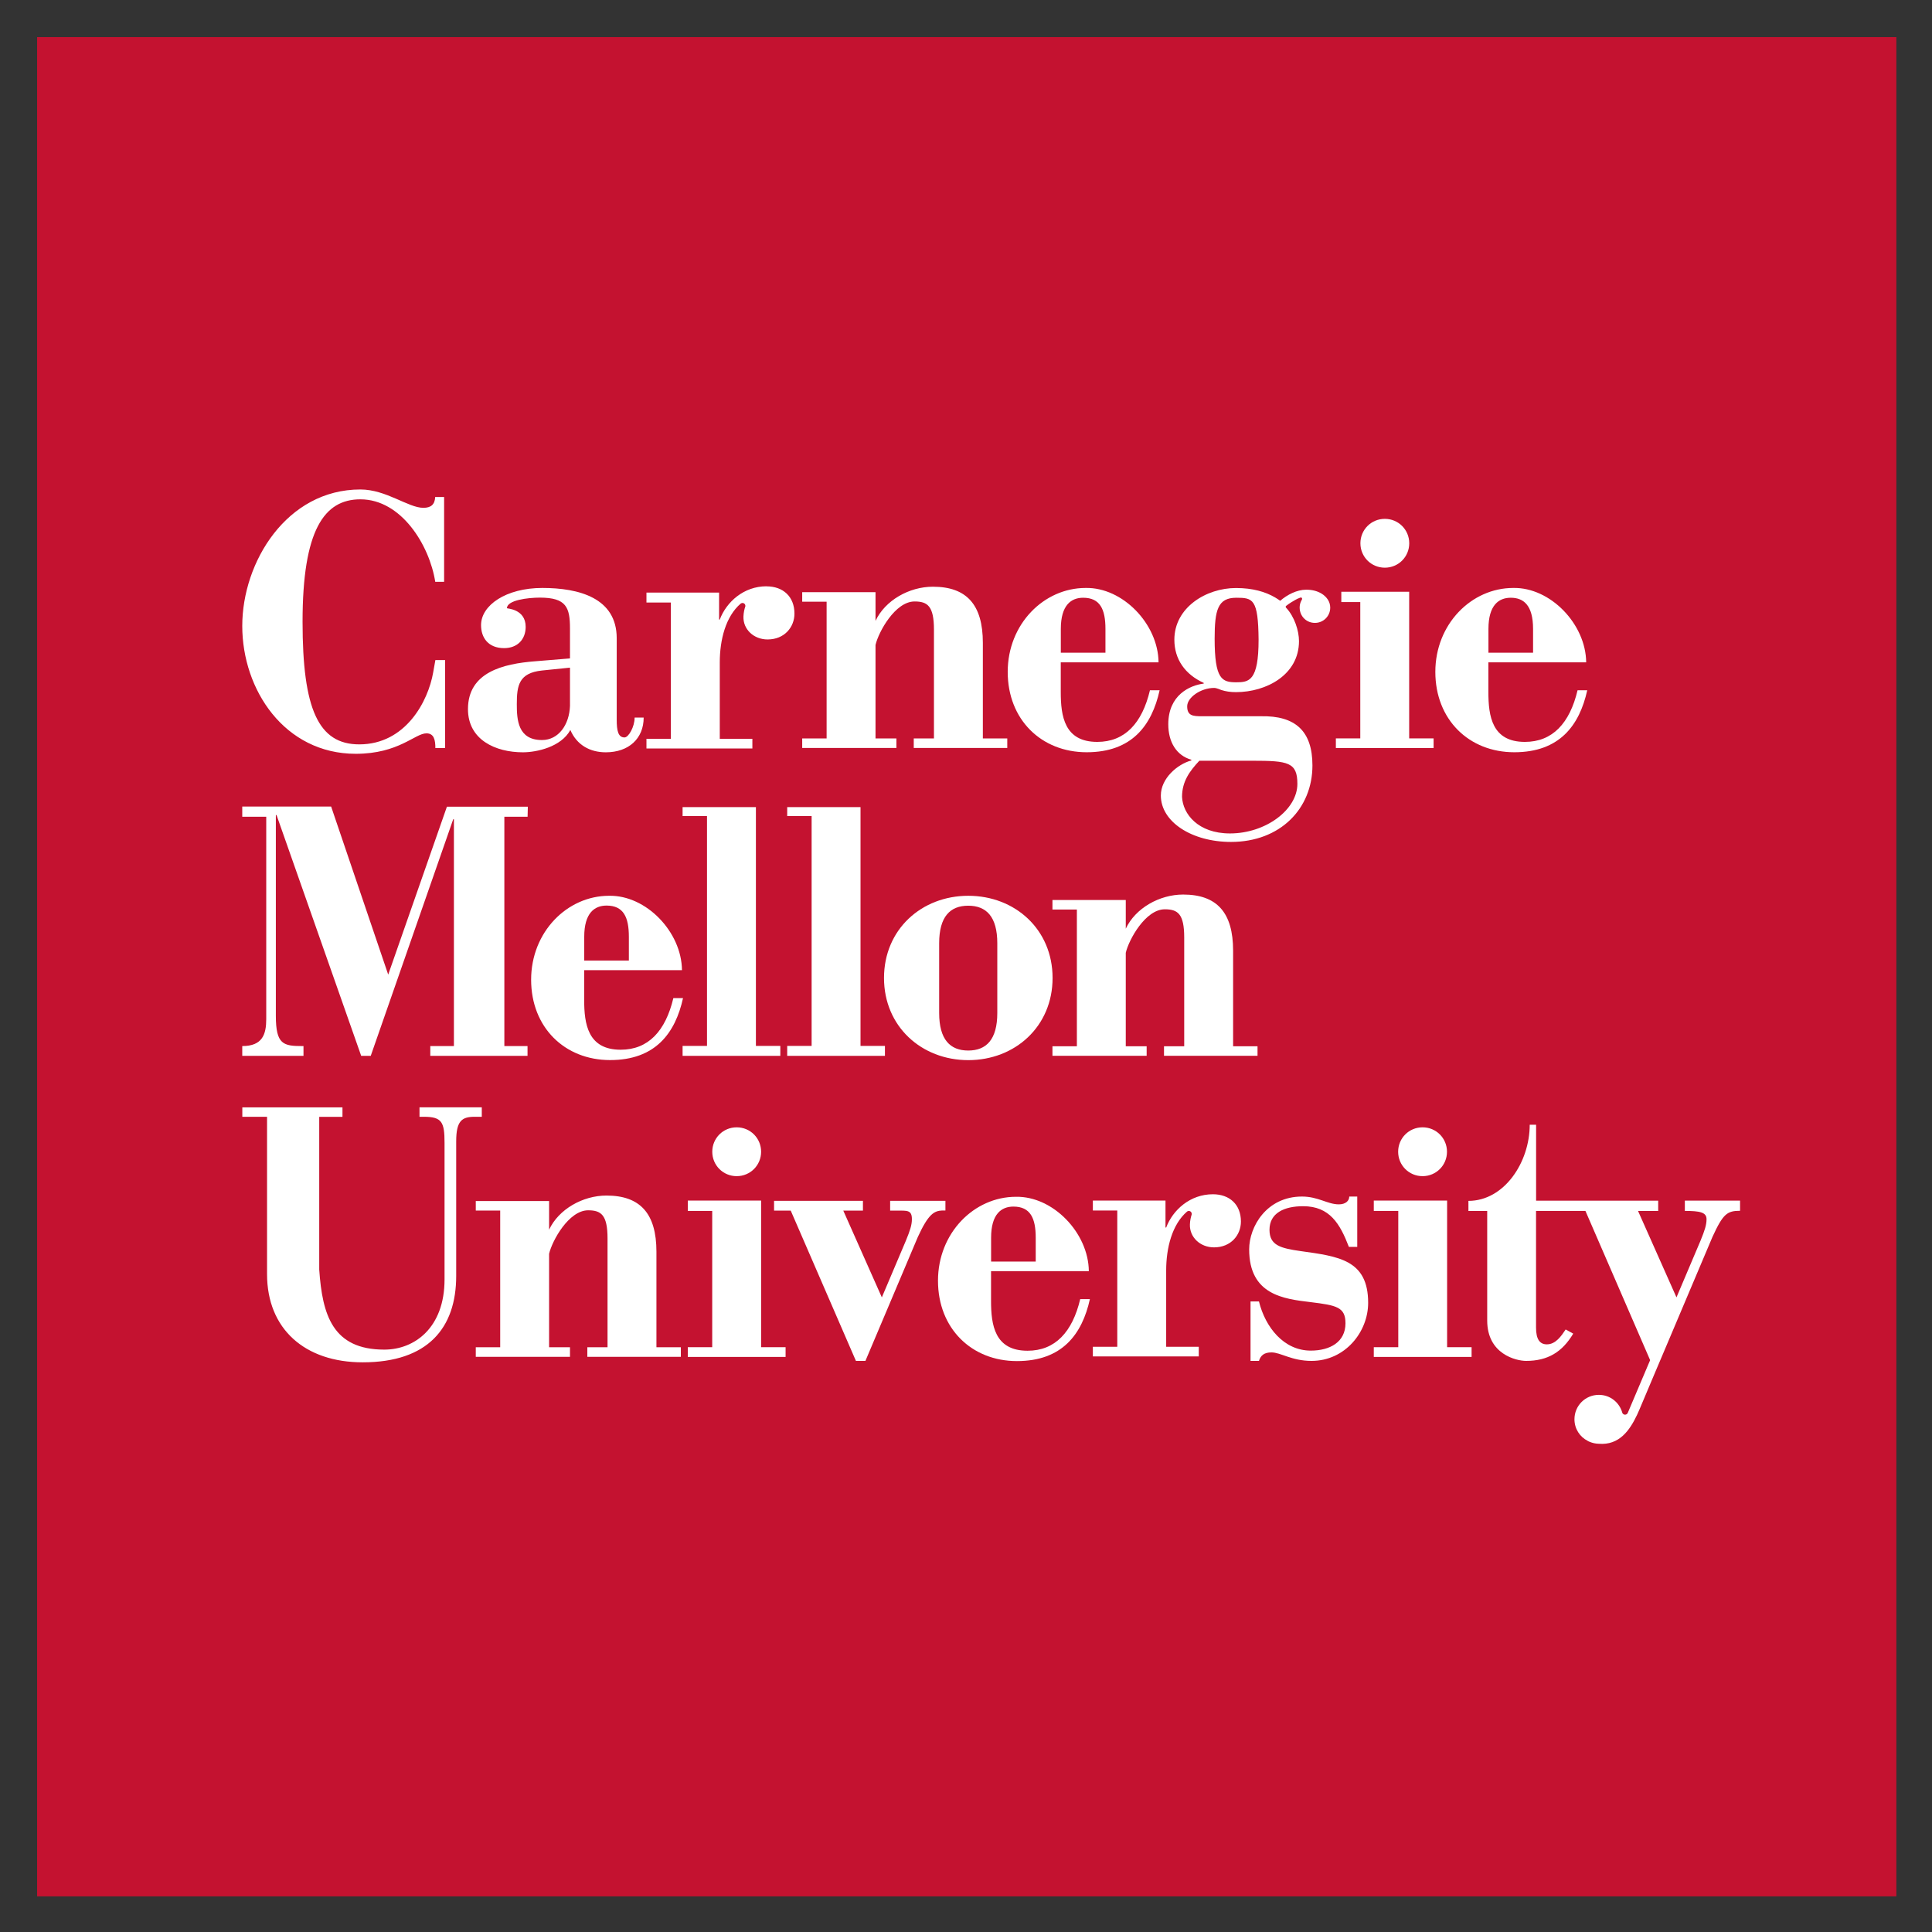
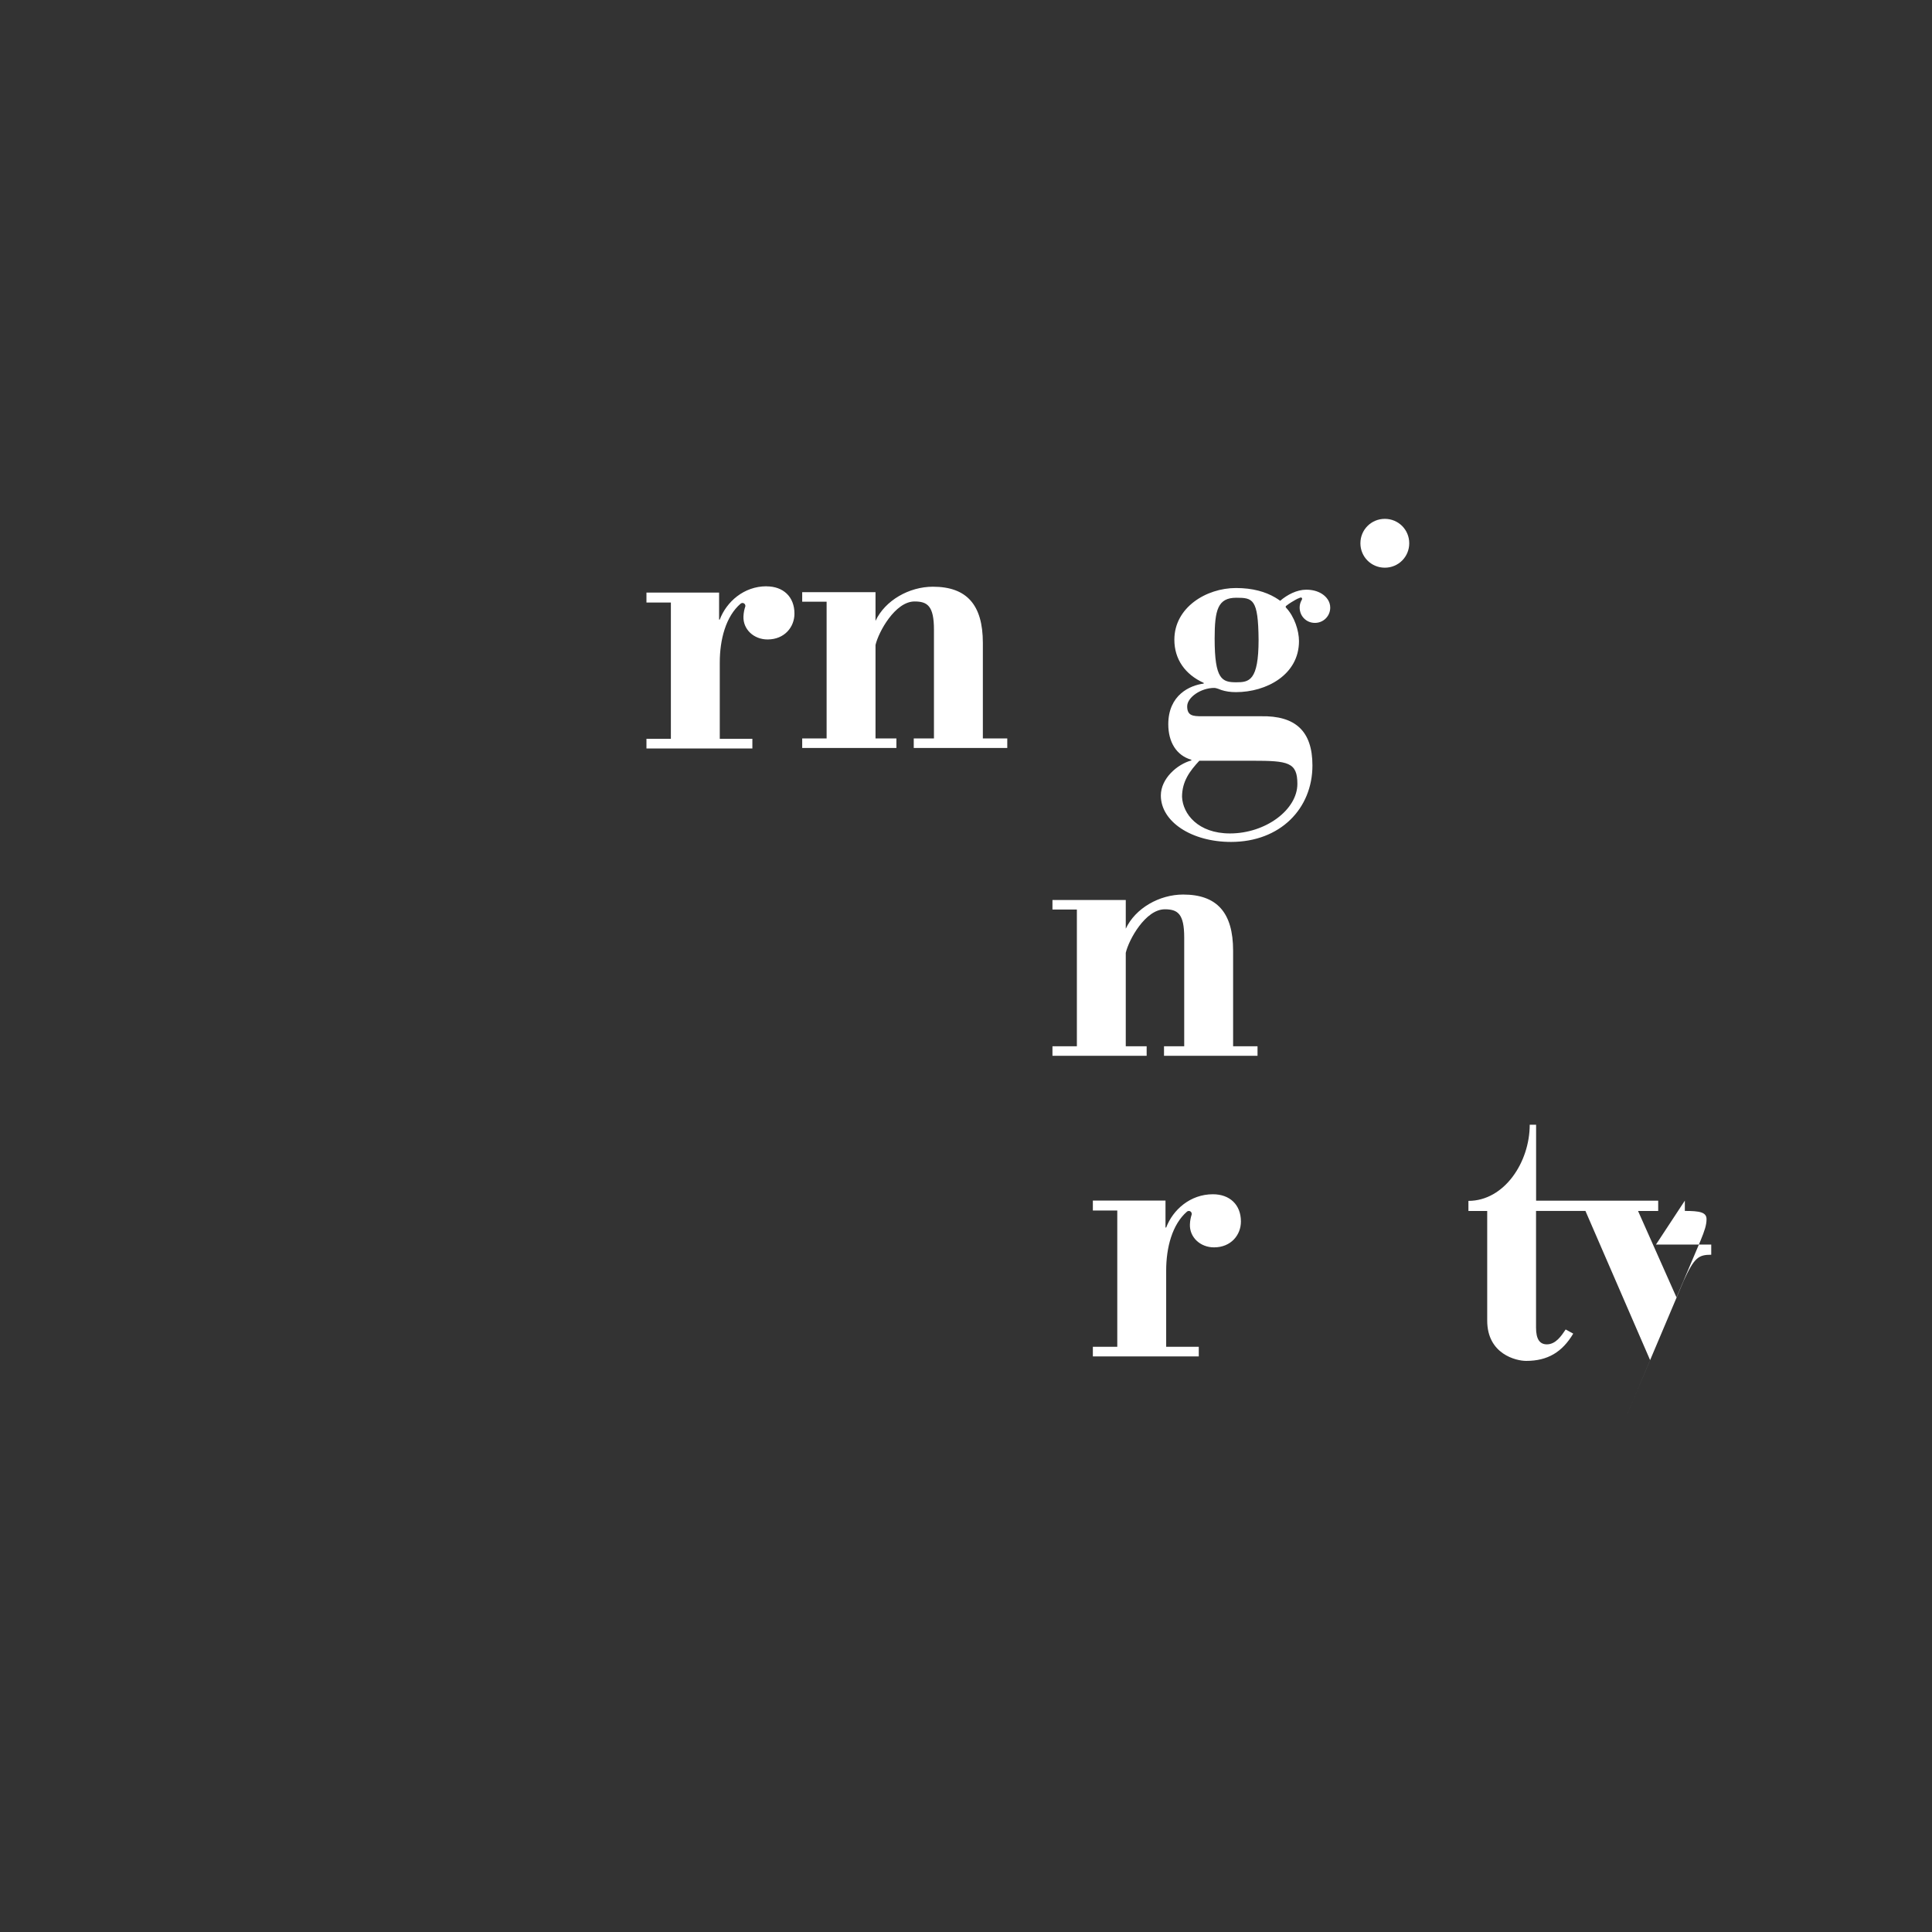
<svg xmlns="http://www.w3.org/2000/svg" role="img" viewBox="-5.99 -5.99 311.74 311.74">
  <rect x="-5.99" y="-5.99" width="311.74" height="311.74" fill="#333333" stroke="none" />
  <defs>
    <style>.cls-1{fill:#fff}</style>
  </defs>
  <g id="Layer_1-2">
-     <path fill="#c41230" d="M0 0H300V300H0z" />
    <g>
-       <path d="M221.39 113.15L221.39 89.49 210.44 89.49 210.44 91.16 213.5 91.16 213.5 113.15 209.56 113.15 209.56 114.71 225.33 114.71 225.33 113.15 221.39 113.15zM65.66 74.21h-1.43c-.06 1.22-.7 1.74-1.91 1.74-2.44 0-5.99-2.96-10.16-2.96-11.88 0-19.06 11.7-19.06 22.02s6.84 20.63 18.31 20.63c6.95 0 9.56-3.3 11.41-3.3 1.22 0 1.44 1.07 1.44 2.38h1.57v-14.2h-1.57l-.35 1.97c-.81 4.69-4.46 11.63-11.93 11.63-6.61 0-9.15-5.71-9.15-19.79 0-14.78 3.48-19.75 9.33-19.75 6.61 0 11.15 7.4 12.08 13.31h1.43v-13.67zM85.98 107.91c-.11 3.03-1.83 5.51-4.52 5.51-3.89 0-4.06-3.28-4.06-5.79 0-3.03.34-5.03 4.06-5.43l4.52-.46v6.16zm10.43 1.89c0 1.49-.98 3.2-1.63 3.2-1.03 0-1.26-1.09-1.26-2.86v-13.15c0-6.51-6.12-8.11-12-8.11s-9.89 2.8-9.89 6c0 2 1.14 3.71 3.72 3.71 2.17 0 3.48-1.43 3.48-3.43 0-2.91-3.02-2.94-3.02-3.01 0-1.3 3.36-1.71 5.31-1.71 4.28 0 4.86 1.58 4.86 5.01v4.8l-5.6.46c-5.2.4-10.86 1.77-10.86 7.72 0 4.97 4.46 6.97 8.86 6.97 2.23 0 6.17-.86 7.66-3.6 1.03 2.4 3.14 3.6 5.72 3.6 3.71 0 6.11-2.23 6.11-5.6h-1.45zM227.51 211.39L227.51 187.73 215.68 187.73 215.68 189.4 219.63 189.4 219.63 211.39 215.68 211.39 215.68 212.96 231.46 212.96 231.46 211.39 227.51 211.39zM79.14 125.8l.04-1.62h-13.06l-9.47 27.09-9.21-27.12h-14.34v1.65h3.87v32.64c0 2.46-.6 4.36-3.87 4.36v1.58h9.88v-1.58h-.17c-3.08 0-4.29-.25-4.29-4.88v-32.4h.11l13.66 38.86h1.54l13.31-38.18h.11v36.6h-3.81v1.58h15.69v-1.58h-3.74v-37h3.74zM88.28 149v-3.84c0-3.83 1.66-5.03 3.6-5.03 2.75 0 3.6 1.89 3.6 5.03v3.84h-7.2zm0 1.55h15.77c-.06-6.17-5.77-12.12-11.77-12-6.74 0-12.57 5.83-12.57 13.54s5.43 12.97 12.74 12.97 10.52-4.34 11.77-10h-1.56c-1.26 5.31-4.04 8.33-8.5 8.33-5.31 0-5.89-4.16-5.89-8.05v-4.8zM153.93 197.57v-3.84c0-3.83 1.66-5.03 3.6-5.03 2.75 0 3.6 1.89 3.6 5.03v3.84h-7.2zm0 1.55h15.77c-.06-6.17-5.77-12.12-11.77-12-6.74 0-12.57 5.83-12.57 13.54s5.43 12.97 12.74 12.97 10.52-4.34 11.77-10h-1.56c-1.26 5.31-4.04 8.33-8.5 8.33-5.31 0-5.89-4.16-5.89-8.05v-4.8z" class="cls-1" />
-       <path d="M104.15 124.24L104.15 125.69 108.09 125.69 108.09 162.77 104.15 162.77 104.15 164.38 119.92 164.38 119.92 162.77 115.98 162.77 115.98 124.24 104.15 124.24zM121.03 124.24L121.03 125.69 124.97 125.69 124.97 162.77 121.03 162.77 121.03 164.38 136.8 164.38 136.8 162.77 132.86 162.77 132.86 124.24 121.03 124.24zM154.93 157.46c0 4.29-1.77 6.06-4.69 6.06s-4.69-1.77-4.69-6.06v-11.25c0-4.29 1.77-6.06 4.69-6.06s4.69 1.77 4.69 6.06v11.25zm8.92-5.65c0-7.83-6.06-13.26-13.6-13.26s-13.6 5.43-13.6 13.26 6.06 13.26 13.6 13.26 13.6-5.43 13.6-13.26M33.1 174.21h4v25.39c0 8.86 6.11 14.23 15.43 14.23 10.52 0 15.09-5.54 15.09-13.94v-21.71c0-3.31.91-3.97 2.97-3.97h1.16v-1.53h-10.05v1.53h.72c2.91 0 3.32.88 3.32 4.2v22.05c0 7.77-4.82 11.32-9.72 11.32-8.34 0-10-5.6-10.5-12.92v-24.64h3.75v-1.53h-16.16v1.53zM132.11 213.6h1.54l8.46-20c1.71-3.73 2.63-4.21 3.94-4.27h.51v-1.56h-8.92v1.58h1.09c1.66 0 2.42-.11 2.42 1.38 0 .92-.29 1.82-.97 3.47l-3.88 9.15-6.22-14h3.17v-1.58h-14.34v1.58h2.69l10.52 24.25zM195.79 213.6h1.36c.28-.91.87-1.37 2.02-1.37 1.49 0 3.26 1.37 6.46 1.37 5.43 0 9.14-4.68 9.14-9.37 0-6.97-4.8-7.49-10.91-8.35-3.2-.46-5.01-.91-5.01-3.43 0-2.69 2.34-3.81 5.43-3.81 4.29 0 5.95 2.84 7.38 6.56h1.35v-8.12h-1.29c0 .69-.59 1.26-1.68 1.26-1.83 0-3.32-1.26-5.95-1.26-5.71 0-8.52 4.86-8.52 8.52 0 7.37 5.6 8 9.94 8.52 4.12.51 5.6.78 5.6 3.41 0 3.03-2.51 4.41-5.6 4.41-4.34 0-7.33-3.75-8.36-7.93h-1.36v9.6zM116.82 211.39L116.82 187.73 104.99 187.73 104.99 189.4 108.93 189.4 108.93 211.39 104.99 211.39 104.99 212.96 120.77 212.96 120.77 211.39 116.82 211.39zM108.94 179.85c0 2.19 1.75 3.94 3.94 3.94s3.94-1.75 3.94-3.94-1.75-3.94-3.94-3.94-3.94 1.75-3.94 3.94M219.61 179.85c0 2.19 1.75 3.94 3.94 3.94s3.94-1.75 3.94-3.94-1.75-3.94-3.94-3.94-3.94 1.75-3.94 3.94M165.18 99.33v-3.84c0-3.83 1.66-5.03 3.6-5.03 2.75 0 3.6 1.89 3.6 5.03v3.84h-7.2zm0 1.55h15.77c-.06-6.17-5.77-12.12-11.77-12-6.74 0-12.57 5.83-12.57 13.54s5.43 12.97 12.74 12.97 10.52-4.34 11.77-10h-1.56c-1.26 5.31-4.04 8.33-8.5 8.33-5.31 0-5.89-4.16-5.89-8.05v-4.8zM234.18 99.33v-3.84c0-3.83 1.66-5.03 3.6-5.03 2.05 0 3.6 1.18 3.6 5.03v3.84h-7.2zm0 1.55h15.77c-.06-6.17-5.77-12.12-11.77-12-6.74 0-12.57 5.83-12.57 13.54s5.43 12.97 12.74 12.97 10.52-4.34 11.77-10h-1.56c-1.26 5.31-4.04 8.33-8.5 8.33-5.31 0-5.89-4.16-5.89-8.05v-4.8zM99.93 211.41v-15.43c0-6.17-2.63-9.06-8.06-9.06-3.83 0-7.71 2.2-9.26 5.51h0v-4.63h-11.83v1.54h3.94v22.06h-3.94v1.54h15.2v-1.54h-3.37v-15.08c.49-2.12 3.18-7.02 6.3-7.02 2.08 0 3.13.72 3.13 4.55v17.55h-3.26v1.54h15.09v-1.54h-3.94z" class="cls-1" />
-       <path d="M192.98 162.84v-15.43c0-6.17-2.63-9.06-8.06-9.06-3.83 0-7.71 2.2-9.26 5.51h0v-4.63h-11.83v1.54h3.94v22.06h-3.94v1.54h15.2v-1.54h-3.37v-15.08c.49-2.12 3.18-7.02 6.3-7.02 2.08 0 3.13.72 3.13 4.55v17.55h-3.26v1.54h15.09v-1.54h-3.94zM152.6 113.17v-15.43c0-6.17-2.63-9.06-8.06-9.06-3.83 0-7.71 2.2-9.26 5.51h0v-4.63h-11.83v1.54h3.94v22.06h-3.94v1.54h15.2v-1.54h-3.37v-15.08c.49-2.12 3.18-7.02 6.3-7.02 2.08 0 3.13.72 3.13 4.55v17.55h-3.26v1.54h15.09v-1.54h-3.94zM213.52 81.67c0 2.19 1.75 3.94 3.94 3.94s3.94-1.75 3.94-3.94-1.75-3.94-3.94-3.94-3.94 1.75-3.94 3.94M265.87 187.74v1.66c2.43 0 3.5.22 3.5 1.33 0 .92-.29 1.82-.97 3.47l-3.88 9.15-6.2-13.94h3.25v-1.66h-19.7v-12.26h-1.03c0 6.06-4.11 12.29-9.89 12.29v1.63h3.03v17.68c0 5.43 4.68 6.51 6.28 6.51 3.49 0 5.83-1.43 7.6-4.4l-1.22-.67c-.69 1.03-1.6 2.4-3.03 2.4-1.14 0-1.75-.81-1.75-2.7v-18.83h7.97l10.44 24.08-3.61 8.51v.02s-.01 0-.01 0h0c-.08.16-.24.27-.43.27-.21 0-.38-.14-.45-.32 0 0 0-.02 0-.02-.47-1.65-1.96-2.86-3.77-2.86-2.19 0-3.94 1.75-3.94 3.94 0 1.54.87 2.85 2.15 3.49 0 0-.01 0-.02 0 .04.02.08.04.12.06.08.04.15.07.23.1.44.18.92.29 1.43.3 3.32.28 5.01-2.17 6.19-4.66.27-.57.5-1.14.73-1.68.5-1.21 1.38-3.29 2.41-5.71h0s.99-2.33.99-2.33h0s8.04-19 8.04-19c1.71-3.73 2.37-4.21 4.45-4.21h0v-1.64h-8.92zM117.69 88.61c-3.66 0-6.46 2.51-7.54 5.37h-.11v-4.35h-11.72v1.6h3.94v21.99h-3.94v1.56h17.09v-1.56h-5.26v-12.31c0-3.68.96-7.44 3.38-9.51.14-.1.33-.13.49-.05.19.09.28.29.26.49h0c-.16.45-.28.99-.31 1.64-.08 2.07 1.66 3.71 3.89 3.71 2.74 0 4.34-2 4.34-4.17 0-2.74-1.83-4.4-4.51-4.4zM203.71 90.47c.11-.03.26-.09.34 0s.08.2.02.31h0c-.35.59-.48 1.32-.21 2.11.26.77.93 1.38 1.73 1.56 1.63.37 3.06-.83 3.06-2.4 0-1.01-.63-1.77-1.35-2.23-.72-.45-1.58-.66-2.52-.66-1.52 0-3.08.82-4.2 1.79 0 0 0 0 0 0-.26-.19-.53-.36-.81-.53-1.57-.92-3.62-1.53-6.33-1.53-4.8 0-9.94 3.14-9.94 8.34 0 3.14 1.72 5.6 4.74 6.97v.11c-2.23.28-5.72 1.83-5.72 6.57 0 2.86 1.31 5.03 3.72 5.72v.11c-2.29.63-4.92 2.92-4.92 5.66 0 4.23 4.97 7.49 11.32 7.49 7.94 0 13.14-5.37 13.14-12.34 0-5.54-2.74-8.06-8.34-7.94h-9.49c-1.43 0-2.38-.06-2.38-1.6 0-1.43 2.19-2.97 4.36-2.97.38 0 1 .29 1.16.34.69.22 1.43.34 2.35.34 4.91 0 10.17-2.8 10.17-8.23 0-1.68-.73-3.97-2.09-5.4-.08-.09-.08-.22.02-.29.55-.44 1.19-.8 1.49-.97.25-.14.44-.24.67-.31h.02zm-7.59 26.29c5.72 0 7.23.24 7.23 3.73 0 4.17-5.11 8-10.88 8-5.15 0-7.61-3.15-7.73-5.9 0-2.51 1.25-4.17 2.79-5.83h8.58zm.97-19.52c0 6.64-1.54 6.86-3.6 6.86-2.29 0-3.49-.44-3.49-7.04 0-4.63.51-6.6 3.49-6.6 2.68 0 3.54.18 3.6 6.75v.02zM189.72 186.71c-3.66 0-6.46 2.51-7.54 5.37h-.11v-4.35h-11.72v1.6h3.94v21.99h-3.94v1.56h17.09v-1.56h-5.26v-12.31c0-3.67.96-7.43 3.37-9.51.14-.1.33-.13.49-.05.19.09.28.29.26.49v.02c-.14.44-.27.97-.29 1.61-.08 2.07 1.66 3.71 3.89 3.71 2.74 0 4.34-2 4.34-4.17 0-2.74-1.83-4.4-4.52-4.4z" class="cls-1" />
+       <path d="M192.98 162.84v-15.43c0-6.17-2.63-9.06-8.06-9.06-3.83 0-7.71 2.2-9.26 5.51h0v-4.63h-11.83v1.54h3.94v22.06h-3.94v1.54h15.2v-1.54h-3.37v-15.08c.49-2.12 3.18-7.02 6.3-7.02 2.08 0 3.13.72 3.13 4.55v17.55h-3.26v1.54h15.09v-1.54h-3.94zM152.6 113.17v-15.43c0-6.17-2.63-9.06-8.06-9.06-3.83 0-7.71 2.2-9.26 5.51h0v-4.63h-11.83v1.54h3.94v22.06h-3.94v1.54h15.2v-1.54h-3.37v-15.08c.49-2.12 3.18-7.02 6.3-7.02 2.08 0 3.13.72 3.13 4.55v17.55h-3.26v1.54h15.09v-1.54h-3.94zM213.52 81.67c0 2.19 1.75 3.94 3.94 3.94s3.94-1.75 3.94-3.94-1.75-3.94-3.94-3.94-3.94 1.75-3.94 3.94M265.87 187.74v1.66c2.43 0 3.5.22 3.5 1.33 0 .92-.29 1.82-.97 3.47l-3.88 9.15-6.2-13.94h3.25v-1.66h-19.7v-12.26h-1.03c0 6.06-4.11 12.29-9.89 12.29v1.63h3.03v17.68c0 5.43 4.68 6.51 6.28 6.51 3.49 0 5.83-1.43 7.6-4.4l-1.22-.67c-.69 1.03-1.6 2.4-3.03 2.4-1.14 0-1.75-.81-1.75-2.7v-18.83h7.97l10.44 24.08-3.61 8.51v.02s-.01 0-.01 0h0h0s.99-2.33.99-2.33h0s8.04-19 8.04-19c1.71-3.73 2.37-4.21 4.45-4.21h0v-1.64h-8.92zM117.69 88.61c-3.66 0-6.46 2.51-7.54 5.37h-.11v-4.35h-11.72v1.6h3.94v21.99h-3.94v1.56h17.09v-1.56h-5.26v-12.31c0-3.68.96-7.44 3.38-9.51.14-.1.33-.13.49-.05.19.09.28.29.26.49h0c-.16.45-.28.99-.31 1.64-.08 2.07 1.66 3.71 3.89 3.71 2.74 0 4.34-2 4.34-4.17 0-2.74-1.83-4.4-4.51-4.4zM203.71 90.47c.11-.03.26-.09.34 0s.08.2.02.31h0c-.35.59-.48 1.32-.21 2.11.26.77.93 1.38 1.73 1.56 1.63.37 3.06-.83 3.06-2.4 0-1.01-.63-1.77-1.35-2.23-.72-.45-1.58-.66-2.52-.66-1.52 0-3.08.82-4.2 1.79 0 0 0 0 0 0-.26-.19-.53-.36-.81-.53-1.57-.92-3.62-1.53-6.33-1.53-4.8 0-9.94 3.14-9.94 8.34 0 3.14 1.72 5.6 4.74 6.97v.11c-2.23.28-5.72 1.83-5.72 6.57 0 2.86 1.31 5.03 3.72 5.72v.11c-2.29.63-4.92 2.92-4.92 5.66 0 4.23 4.97 7.49 11.32 7.49 7.94 0 13.14-5.37 13.14-12.34 0-5.54-2.74-8.06-8.34-7.94h-9.49c-1.43 0-2.38-.06-2.38-1.6 0-1.43 2.19-2.97 4.36-2.97.38 0 1 .29 1.16.34.69.22 1.43.34 2.35.34 4.91 0 10.17-2.8 10.17-8.23 0-1.68-.73-3.97-2.09-5.4-.08-.09-.08-.22.02-.29.55-.44 1.19-.8 1.49-.97.25-.14.44-.24.67-.31h.02zm-7.59 26.29c5.72 0 7.23.24 7.23 3.73 0 4.17-5.11 8-10.88 8-5.15 0-7.61-3.15-7.73-5.9 0-2.51 1.25-4.17 2.79-5.83h8.58zm.97-19.52c0 6.64-1.54 6.86-3.6 6.86-2.29 0-3.49-.44-3.49-7.04 0-4.63.51-6.6 3.49-6.6 2.68 0 3.54.18 3.6 6.75v.02zM189.72 186.71c-3.66 0-6.46 2.51-7.54 5.37h-.11v-4.35h-11.72v1.6h3.94v21.99h-3.94v1.56h17.09v-1.56h-5.26v-12.31c0-3.67.96-7.43 3.37-9.51.14-.1.33-.13.49-.05.19.09.28.29.26.49v.02c-.14.44-.27.97-.29 1.61-.08 2.07 1.66 3.71 3.89 3.71 2.74 0 4.34-2 4.34-4.17 0-2.74-1.83-4.4-4.52-4.4z" class="cls-1" />
    </g>
  </g>
</svg>